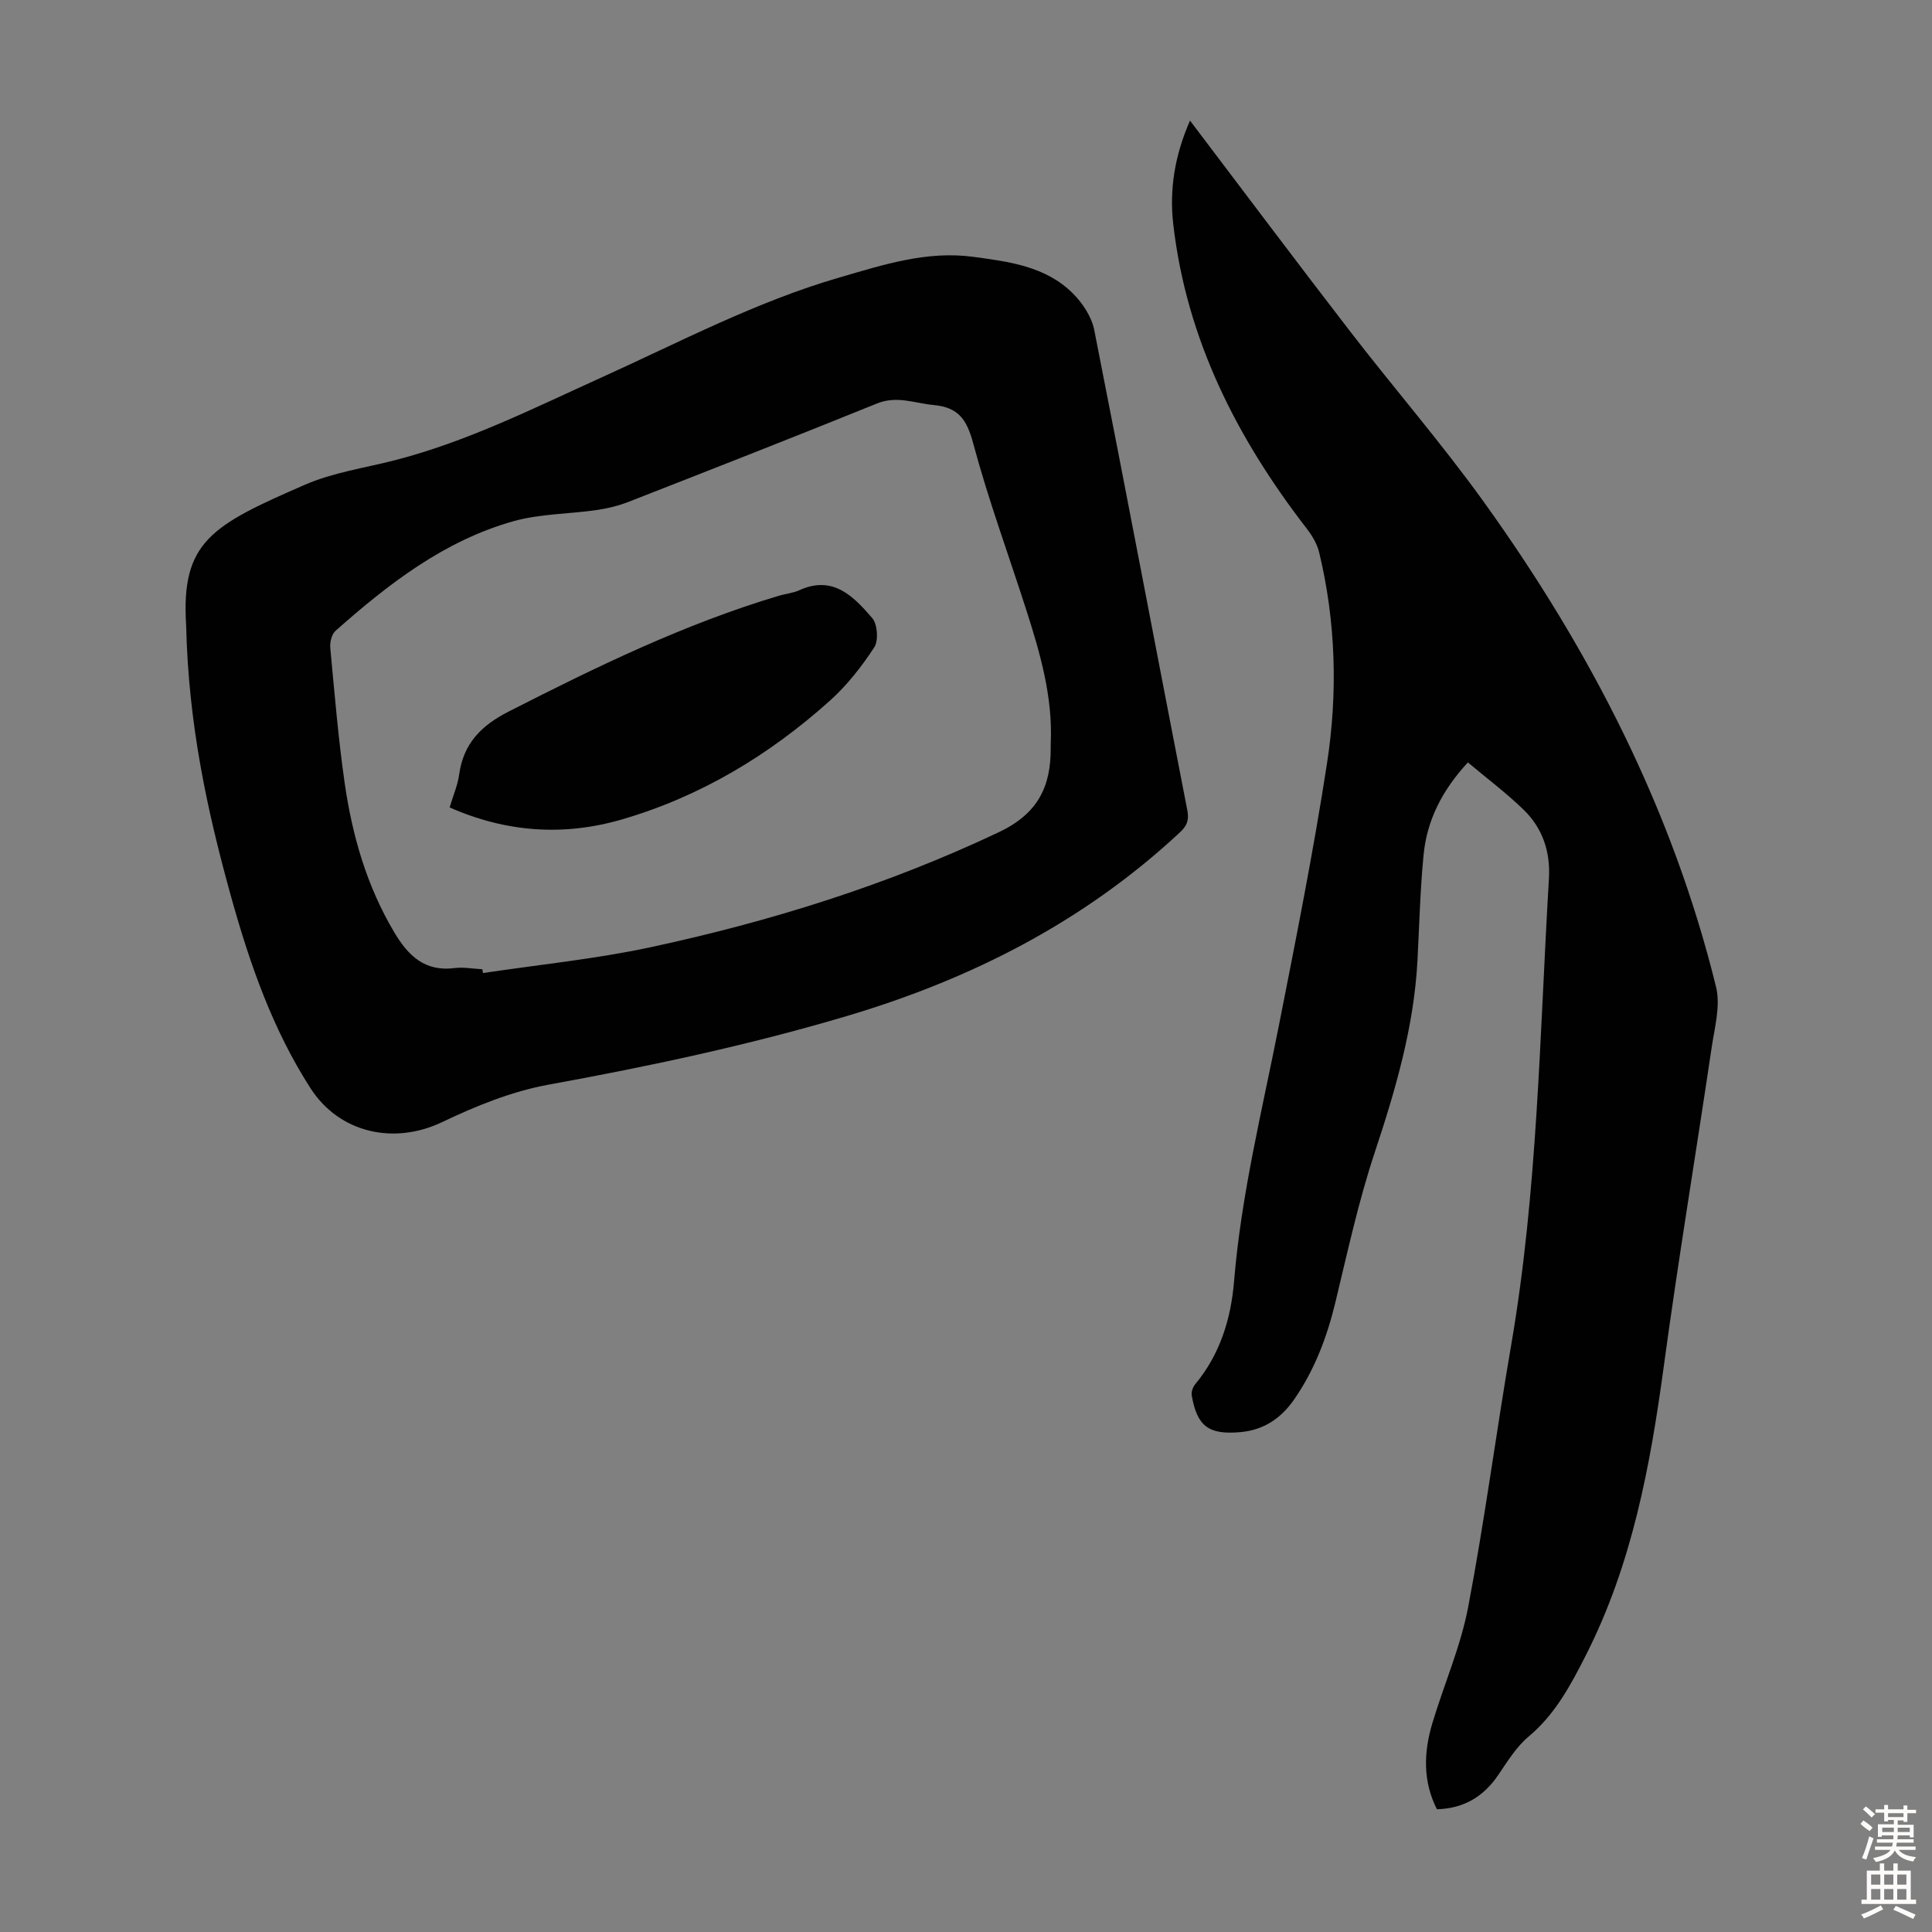
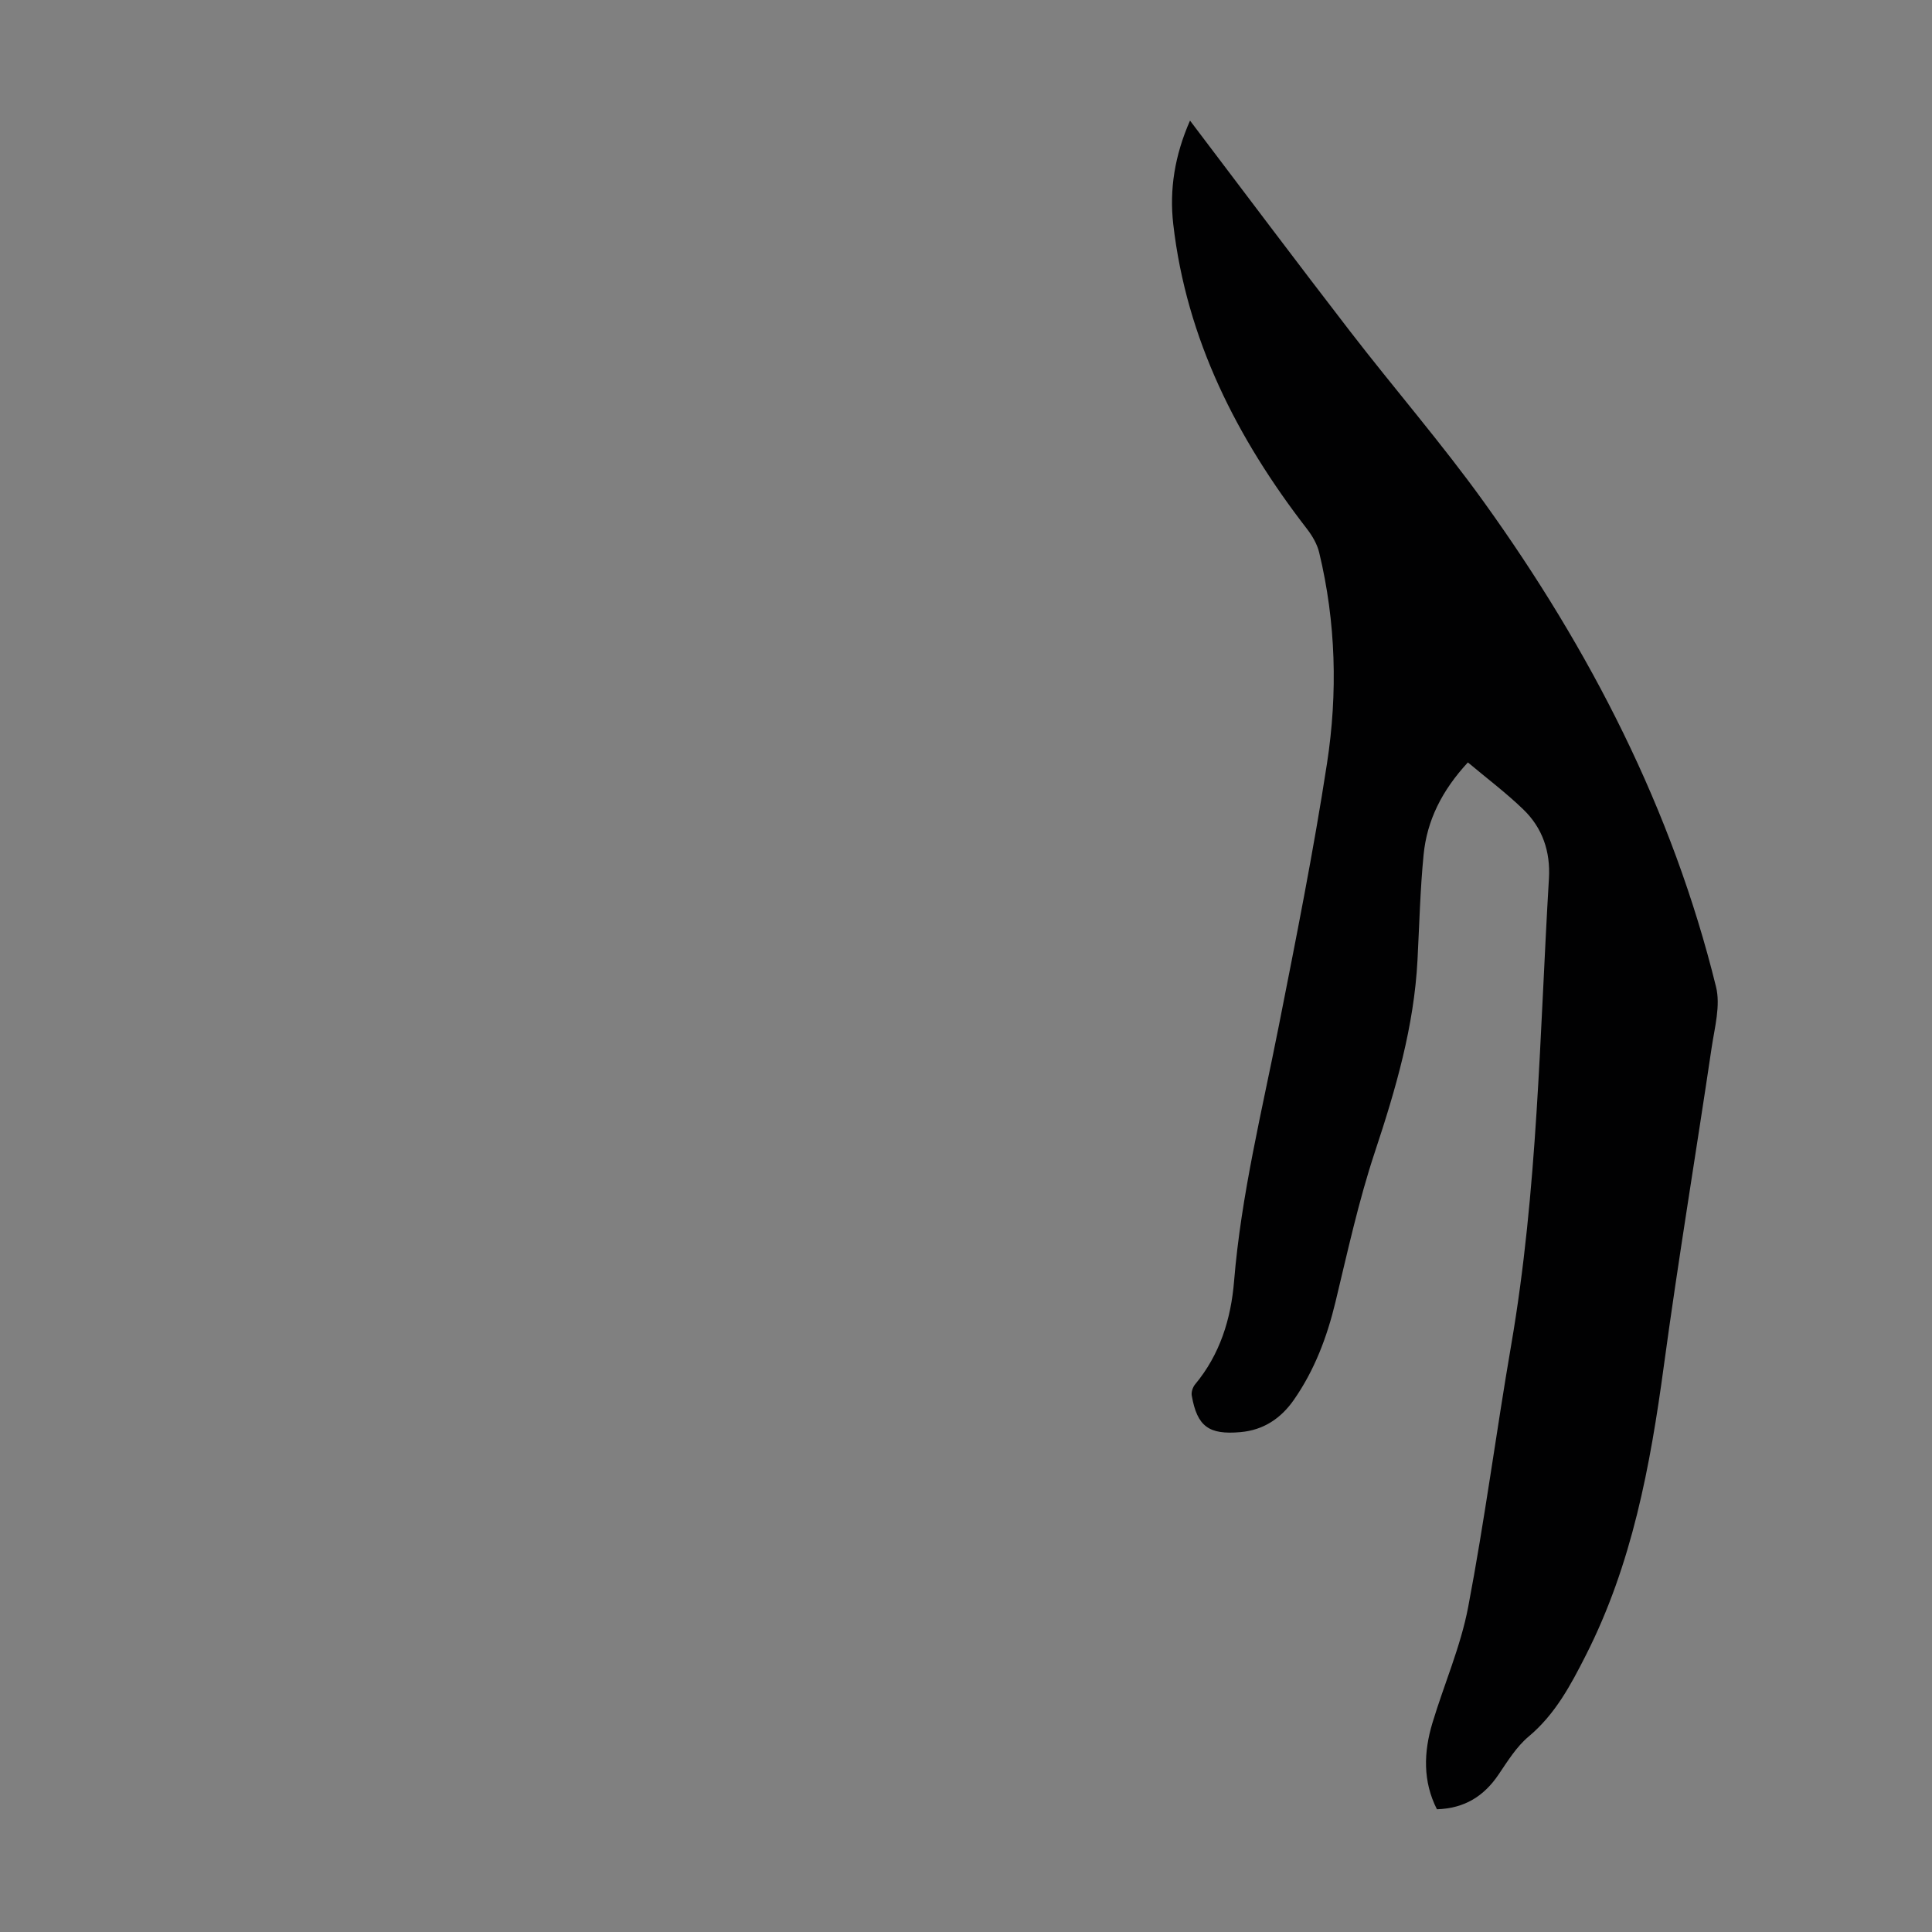
<svg xmlns="http://www.w3.org/2000/svg" enable-background="new 0 0 400 400" viewBox="0 0 400 400">
  <rect x="0" y="0" width="400" height="400" fill="#808080" stroke="none" />
  <g fill="#010102">
    <path d="m246.38 24.97c11.31 14.92 22.11 29.33 33.11 43.59 9.15 11.87 19 23.23 27.74 35.39 21.97 30.57 39.02 63.62 48.06 100.38.95 3.86-.28 8.35-.9 12.49-3.26 22-6.92 43.94-9.91 65.98-2.81 20.71-6.57 41.06-16.15 59.91-3.14 6.19-6.34 12.22-11.85 16.83-2.51 2.1-4.34 5.09-6.22 7.86-3.03 4.49-7.05 7.01-12.76 7.19-2.94-5.79-2.75-11.81-.94-17.84 2.41-8.02 5.84-15.82 7.4-23.98 3.43-18 5.8-36.2 8.91-54.27 5.5-31.98 5.9-64.36 7.82-96.62.33-5.6-1.34-10.48-5.32-14.31-3.51-3.39-7.44-6.35-11.46-9.72-5.33 5.77-8.47 11.95-9.17 19.12-.71 7.23-.88 14.51-1.26 21.76-.71 13.76-4.51 26.78-8.83 39.79-3.37 10.14-5.65 20.65-8.16 31.06-1.75 7.26-4.33 14.1-8.6 20.23-2.67 3.83-6.26 6.28-11.1 6.7-6.5.57-8.93-1.16-10.05-7.57-.13-.73.21-1.75.7-2.33 5.15-6.19 7.42-13.55 8.06-21.33 1.47-17.9 5.79-35.27 9.25-52.81 3.57-18.09 7.19-36.19 9.99-54.41 2.24-14.55 1.86-29.24-1.62-43.68-.42-1.75-1.44-3.47-2.56-4.92-14.47-18.72-24.91-39.22-27.65-63.04-.82-7.17.29-14.22 3.47-21.45z" />
-     <path d="m38.54 129.5c-1.11-17.41 5.36-20.76 24.57-29.13 5.87-2.56 12.46-3.49 18.74-5.11 14.93-3.85 28.64-10.75 42.57-17.06 16.29-7.37 32.14-15.75 49.41-20.76 9.01-2.61 18-5.56 27.63-4.27 7.47 1 15.04 1.96 20.68 7.59 2.01 2.01 3.87 4.83 4.41 7.55 6.55 33.12 12.82 66.3 19.27 99.44.4 2.06-.06 3.21-1.54 4.59-19.81 18.47-43.18 30.37-68.99 38.03-20.3 6.03-40.92 10.41-61.73 14.2-7.57 1.38-15.01 4.4-22 7.74-9.95 4.76-21.26 2.32-27.27-7-7.84-12.17-12.54-25.67-16.4-39.49-4.96-17.81-8.88-35.81-9.35-56.32zm61.32 71.17c.04.26.09.53.13.79 11.58-1.74 23.29-2.9 34.72-5.35 24.84-5.34 48.96-12.87 72.06-23.8 8.12-3.84 10.82-9.43 10.77-17.51 0-.34-.01-.67.01-1.01.41-9.57-2.2-18.58-5.08-27.54-3.68-11.47-7.86-22.81-10.97-34.43-1.31-4.87-2.99-7.48-8.17-7.96-3.93-.36-7.6-2-11.74-.33-17.07 6.92-34.22 13.63-51.37 20.34-2.14.84-4.44 1.4-6.72 1.73-5.74.84-11.71.76-17.23 2.32-14.32 4.04-25.85 12.98-36.79 22.67-.81.71-1.21 2.39-1.1 3.55.88 9.34 1.65 18.7 2.98 27.98 1.57 10.89 4.58 21.37 10.3 30.96 2.92 4.89 6.37 8.15 12.54 7.34 1.82-.22 3.76.16 5.66.25z" />
-     <path d="m93.09 167.17c.75-2.51 1.67-4.61 1.97-6.79.89-6.44 4.54-10.16 10.29-13.08 18.13-9.24 36.38-18.13 55.95-23.97 1.39-.41 2.89-.54 4.19-1.13 6.99-3.18 11.23 1.29 15.09 5.76 1.1 1.27 1.34 4.65.43 6.05-2.58 3.96-5.59 7.81-9.09 10.97-12.61 11.34-26.91 19.96-43.28 24.71-11.98 3.46-23.82 2.65-35.55-2.52z" />
  </g>
-   <path d="m385.2 377.6.6-.7c.6.4 1.3.9 1.9 1.5l-.6.7c-.8-.5-1.4-1-1.9-1.5zm.3 7.1c.6-1.4 1.1-2.9 1.5-4.5.3.1.6.3.9.4-.5 1.4-1 2.9-1.5 4.4zm.2-10.1.6-.6c.7.5 1.3 1.1 1.9 1.6l-.7.7c-.6-.6-1.2-1.2-1.8-1.7zm8.4-.8h.8v.9h1.8v.7h-1.8v1.8h-.8v-.3h-1.2v.9h3.3v2.6h-.8v-.4h-2.5c0 .3 0 .6-.1.8h3.4v.7h-3.5c0 .3-.1.6-.1.8h4v.7h-3.5c.7.9 1.9 1.3 3.6 1.5-.2.2-.4.5-.6.9-1.9-.3-3.2-1.1-3.8-2.3-.5 1.1-1.8 2-3.9 2.4-.2-.3-.4-.5-.6-.8 1.9-.4 3.1-.9 3.6-1.7h-3.2v-.7h3.5c.1-.2.1-.5.2-.8h-3.3v-.7h3.4c0-.2 0-.5 0-.8h-2.4v.3h-.8v-2.6h3.3v-.9h-1.2v.3h-.8v-1.8h-1.8v-.7h1.8v-.9h.8v.9h3.2zm-4.4 5.5h2.4c0-.3 0-.6 0-.9h-2.4zm1.2-3.1h3.2v-.8h-3.2zm4.4 2.2h-2.4v.9h2.5v-.9z" fill="#fcfbfa" />
-   <path d="m389.2 385.8h.9v1.5h1.9v-1.5h.9v1.5h2.7v6h1.1v.9h-11.3v-.9h1.1v-6h2.7zm.2 8.7.5.8c-1.2.6-2.5 1.3-4 1.9-.2-.3-.3-.6-.6-.8 1.6-.6 3-1.3 4.1-1.9zm-2-4.3h1.9v-2.1h-1.9zm0 3.1h1.9v-2.2h-1.9zm2.7-3.1h1.9v-2.1h-1.9zm0 3.1h1.9v-2.2h-1.9zm2.4 1.3c1.4.6 2.7 1.2 4.1 1.8l-.5.9c-1.5-.7-2.8-1.4-4.1-1.9zm2.2-6.5h-1.9v2.1h1.9zm-1.9 5.2h1.9v-2.2h-1.9z" fill="#fcfbfa" />
</svg>